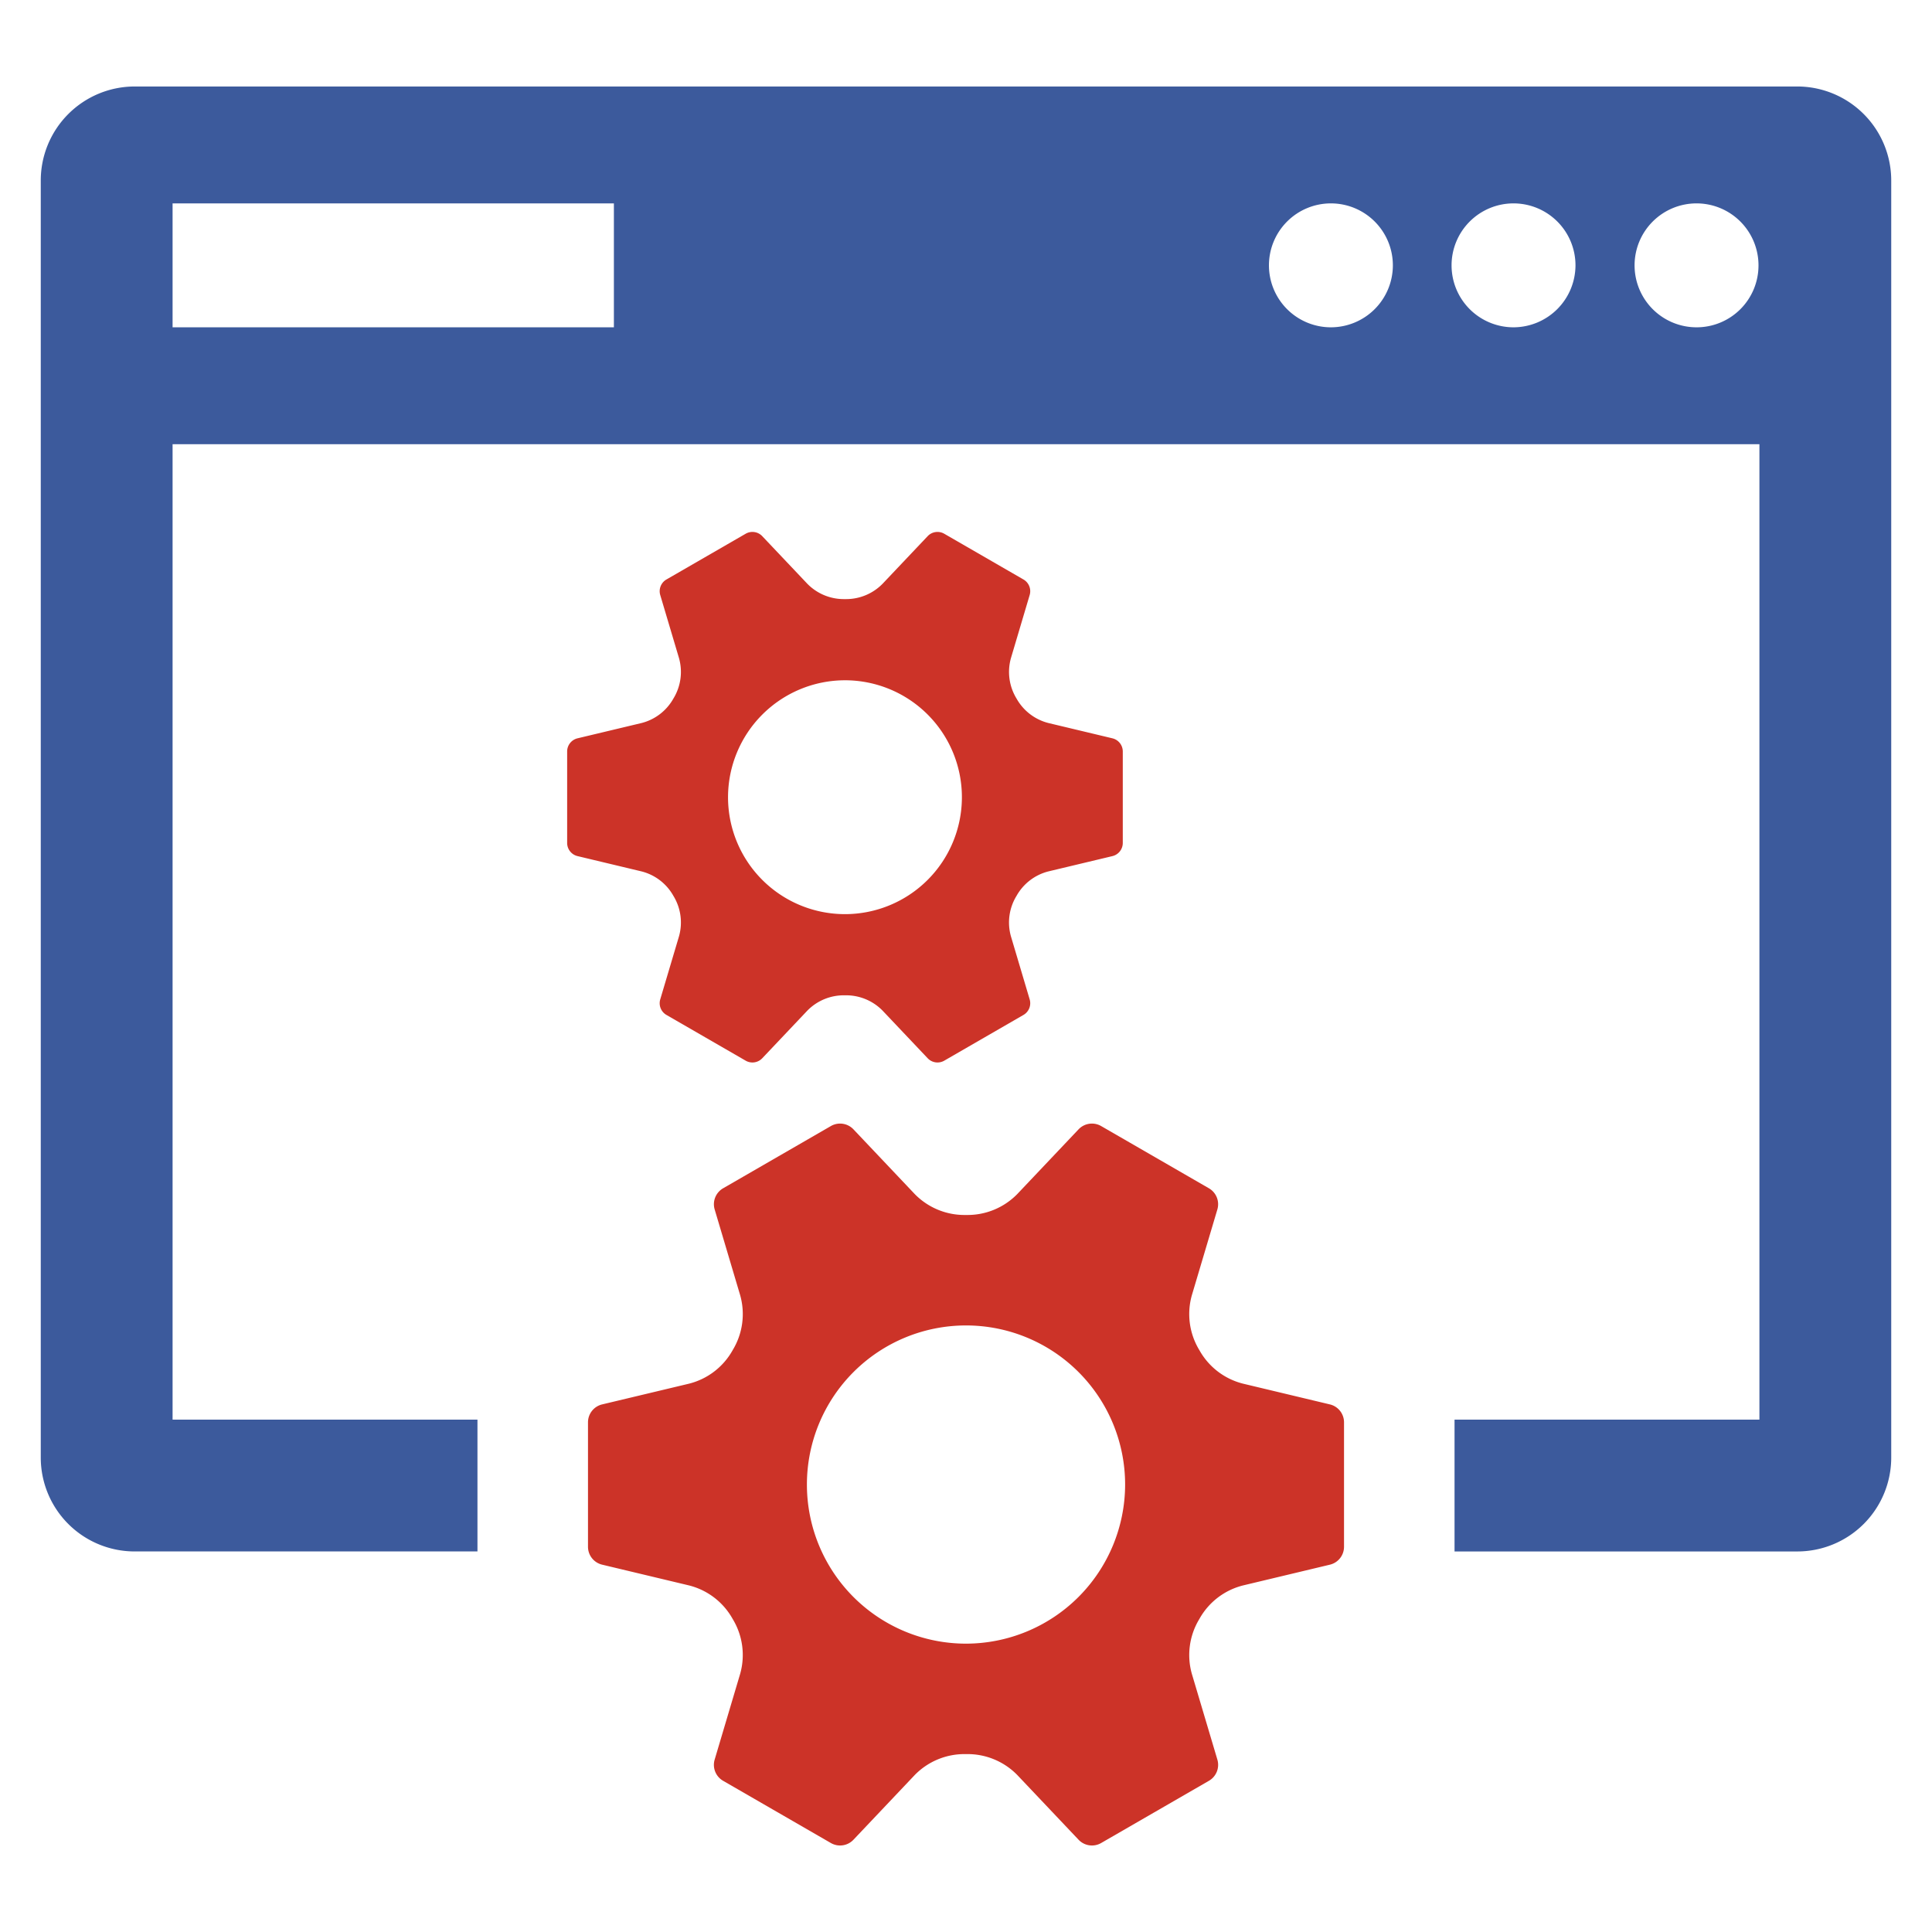
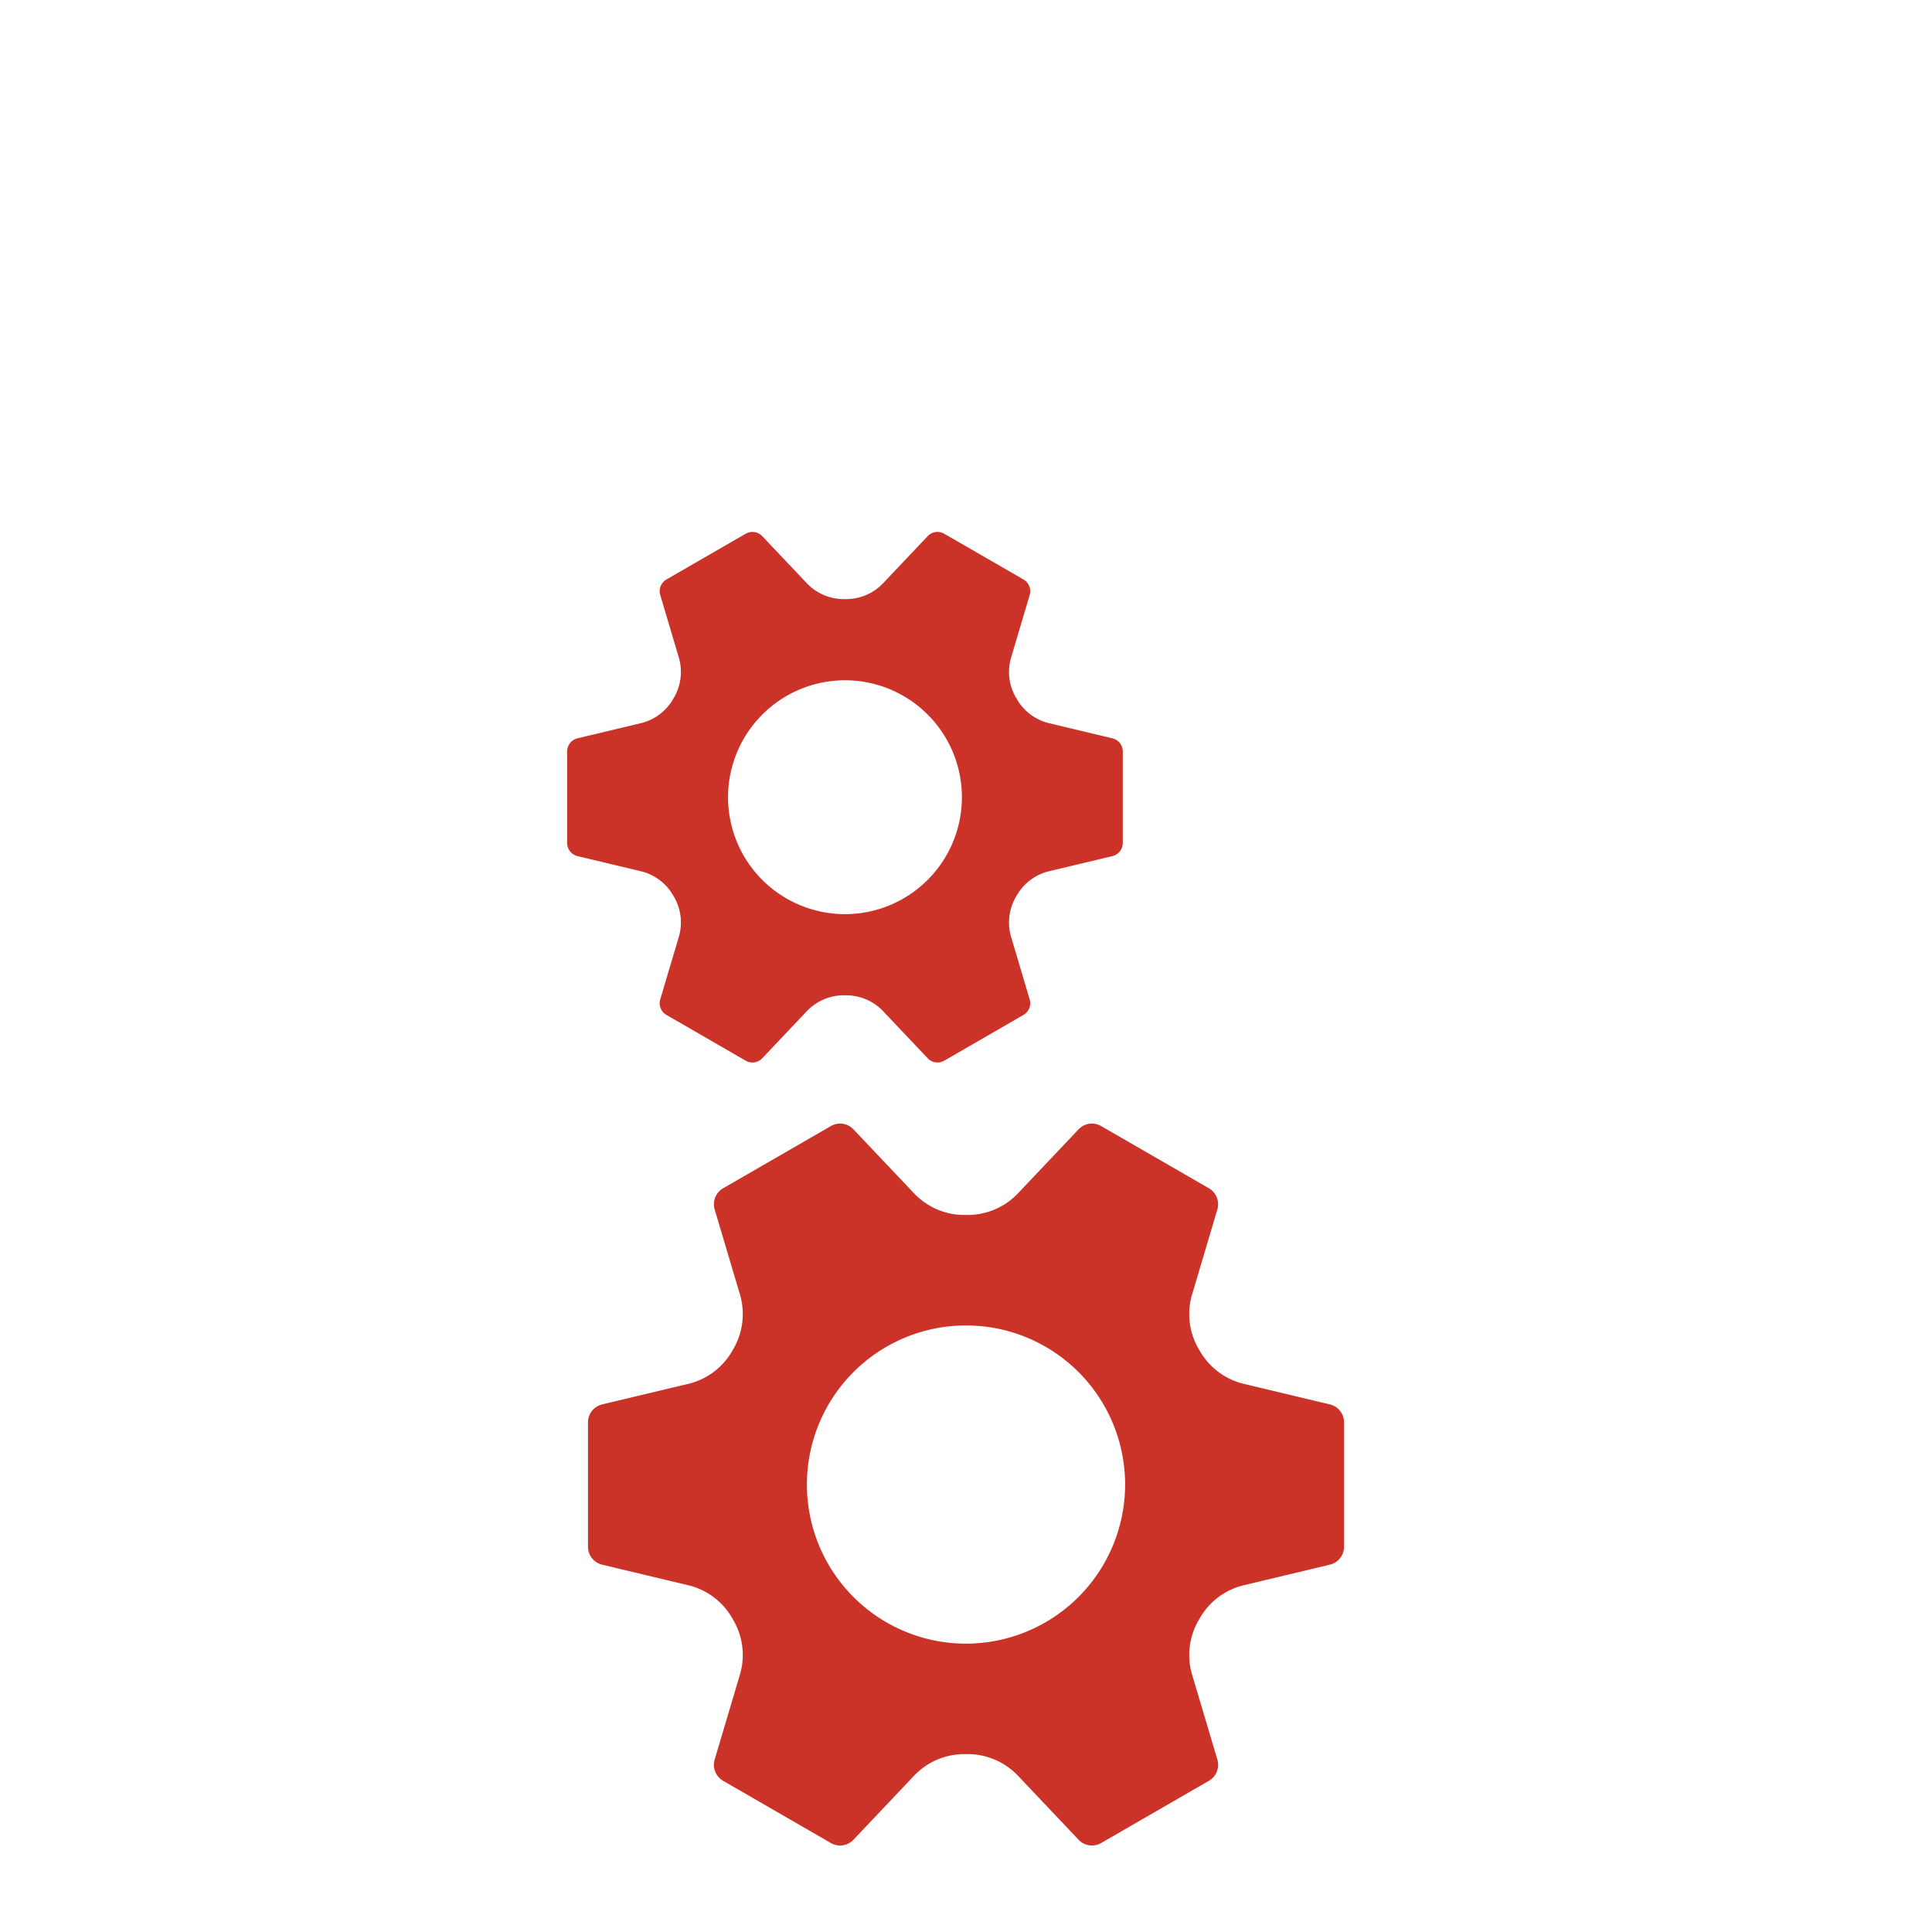
<svg xmlns="http://www.w3.org/2000/svg" id="SvgjsSvg1084" width="288" height="288" version="1.1">
  <defs id="SvgjsDefs1085" />
  <g id="SvgjsG1086">
    <svg data-name="Layer 1" viewBox="0 0 128 128" width="288" height="288">
      <path fill="#cc3328" d="M88.11 93.046L82.35 91.67a4.584 4.584 0 0 1-2.876-2.198l-.022-.037a4.591 4.591 0 0 1-.487-3.628l1.688-5.676a1.22 1.22 0 0 0-.559-1.404L72.953 74.604a1.22 1.22 0 0 0-1.496.218l-4.055 4.282A4.602 4.602 0 0 1 64.024 80.495l-.023-0-.023 0a4.601 4.601 0 0 1-3.379-1.391l-4.055-4.282a1.22 1.22 0 0 0-1.496-.218L47.908 78.727a1.22 1.22 0 0 0-.559 1.404l1.688 5.677a4.591 4.591 0 0 1-.487 3.628l-.021.037a4.584 4.584 0 0 1-2.876 2.198L39.892 93.046a1.22 1.22 0 0 0-.936 1.186v8.245a1.22 1.22 0 0 0 .936 1.186l5.76 1.376a4.584 4.584 0 0 1 2.876 2.198l.021.036a4.591 4.591 0 0 1 .487 3.628l-1.688 5.677a1.22 1.22 0 0 0 .559 1.404l7.141 4.123a1.22 1.22 0 0 0 1.496-.218l4.055-4.282a4.601 4.601 0 0 1 3.379-1.391h.046a4.601 4.601 0 0 1 3.379 1.391l4.055 4.282a1.22 1.22 0 0 0 1.496.218l7.141-4.123a1.22 1.22 0 0 0 .559-1.404L78.965 110.903a4.591 4.591 0 0 1 .488-3.628l.021-.037a4.584 4.584 0 0 1 2.876-2.198l5.759-1.376a1.22 1.22 0 0 0 .936-1.186V94.232A1.22 1.22 0 0 0 88.11 93.046zM64.001 108.896A10.541 10.541 0 1 1 74.542 98.355 10.553 10.553 0 0 1 64.001 108.896zM44.61 59.345l.016.027a3.374 3.374 0 0 1 .358 2.666L43.743 66.21a.896.896 0 0 0 .411 1.032l5.248 3.03a.896.896 0 0 0 1.099-.16l2.98-3.147A3.381 3.381 0 0 1 55.964 65.942h.034a3.382 3.382 0 0 1 2.483 1.023l2.98 3.147a.896.896 0 0 0 1.099.16L67.807 67.242a.896.896 0 0 0 .411-1.032l-1.24-4.171a3.373 3.373 0 0 1 .358-2.666l.016-.027a3.369 3.369 0 0 1 2.114-1.615l4.233-1.011a.896.896 0 0 0 .688-.872V49.787a.896.896 0 0 0-.688-.872l-4.232-1.011a3.368 3.368 0 0 1-2.114-1.615l-.016-.027a3.374 3.374 0 0 1-.358-2.666L68.218 39.424a.896.896 0 0 0-.411-1.032l-5.248-3.03a.896.896 0 0 0-1.099.16l-2.98 3.147A3.381 3.381 0 0 1 55.998 39.692H55.964a3.381 3.381 0 0 1-2.483-1.023l-2.98-3.147a.896.896 0 0 0-1.099-.16l-5.248 3.03a.896.896 0 0 0-.411 1.032L44.984 43.596a3.374 3.374 0 0 1-.358 2.666l-.016.027A3.369 3.369 0 0 1 42.496 47.904l-4.233 1.011a.896.896 0 0 0-.688.872V55.847a.896.896 0 0 0 .688.872l4.233 1.012A3.368 3.368 0 0 1 44.61 59.345zm11.371-14.275A7.747 7.747 0 1 1 48.234 52.817 7.756 7.756 0 0 1 55.981 45.07z" class="color2b78c2 svgShape" />
-       <path fill="#3c5a9c" d="M119.054,5.73H8.934a6.229,6.229,0,0,0-6.233,6.233V96.554a6.221,6.221,0,0,0,6.233,6.233H31.633V94.054H11.434V29.43H116.566V94.054H96.367v8.734H119.054a6.223,6.223,0,0,0,6.245-6.233V11.963A6.231,6.231,0,0,0,119.054,5.73ZM40.672,21.685H11.434V13.476H40.672Zm47.498,0a4.105,4.105,0,1,1,4.111-4.098A4.11,4.11,0,0,1,88.17,21.685Zm12.112,0a4.105,4.105,0,1,1,4.098-4.098A4.118,4.118,0,0,1,100.282,21.685Zm12.112,0a4.105,4.105,0,1,1,4.111-4.098A4.099,4.099,0,0,1,112.394,21.685Z" class="color3b4652 svgShape" />
    </svg>
  </g>
</svg>